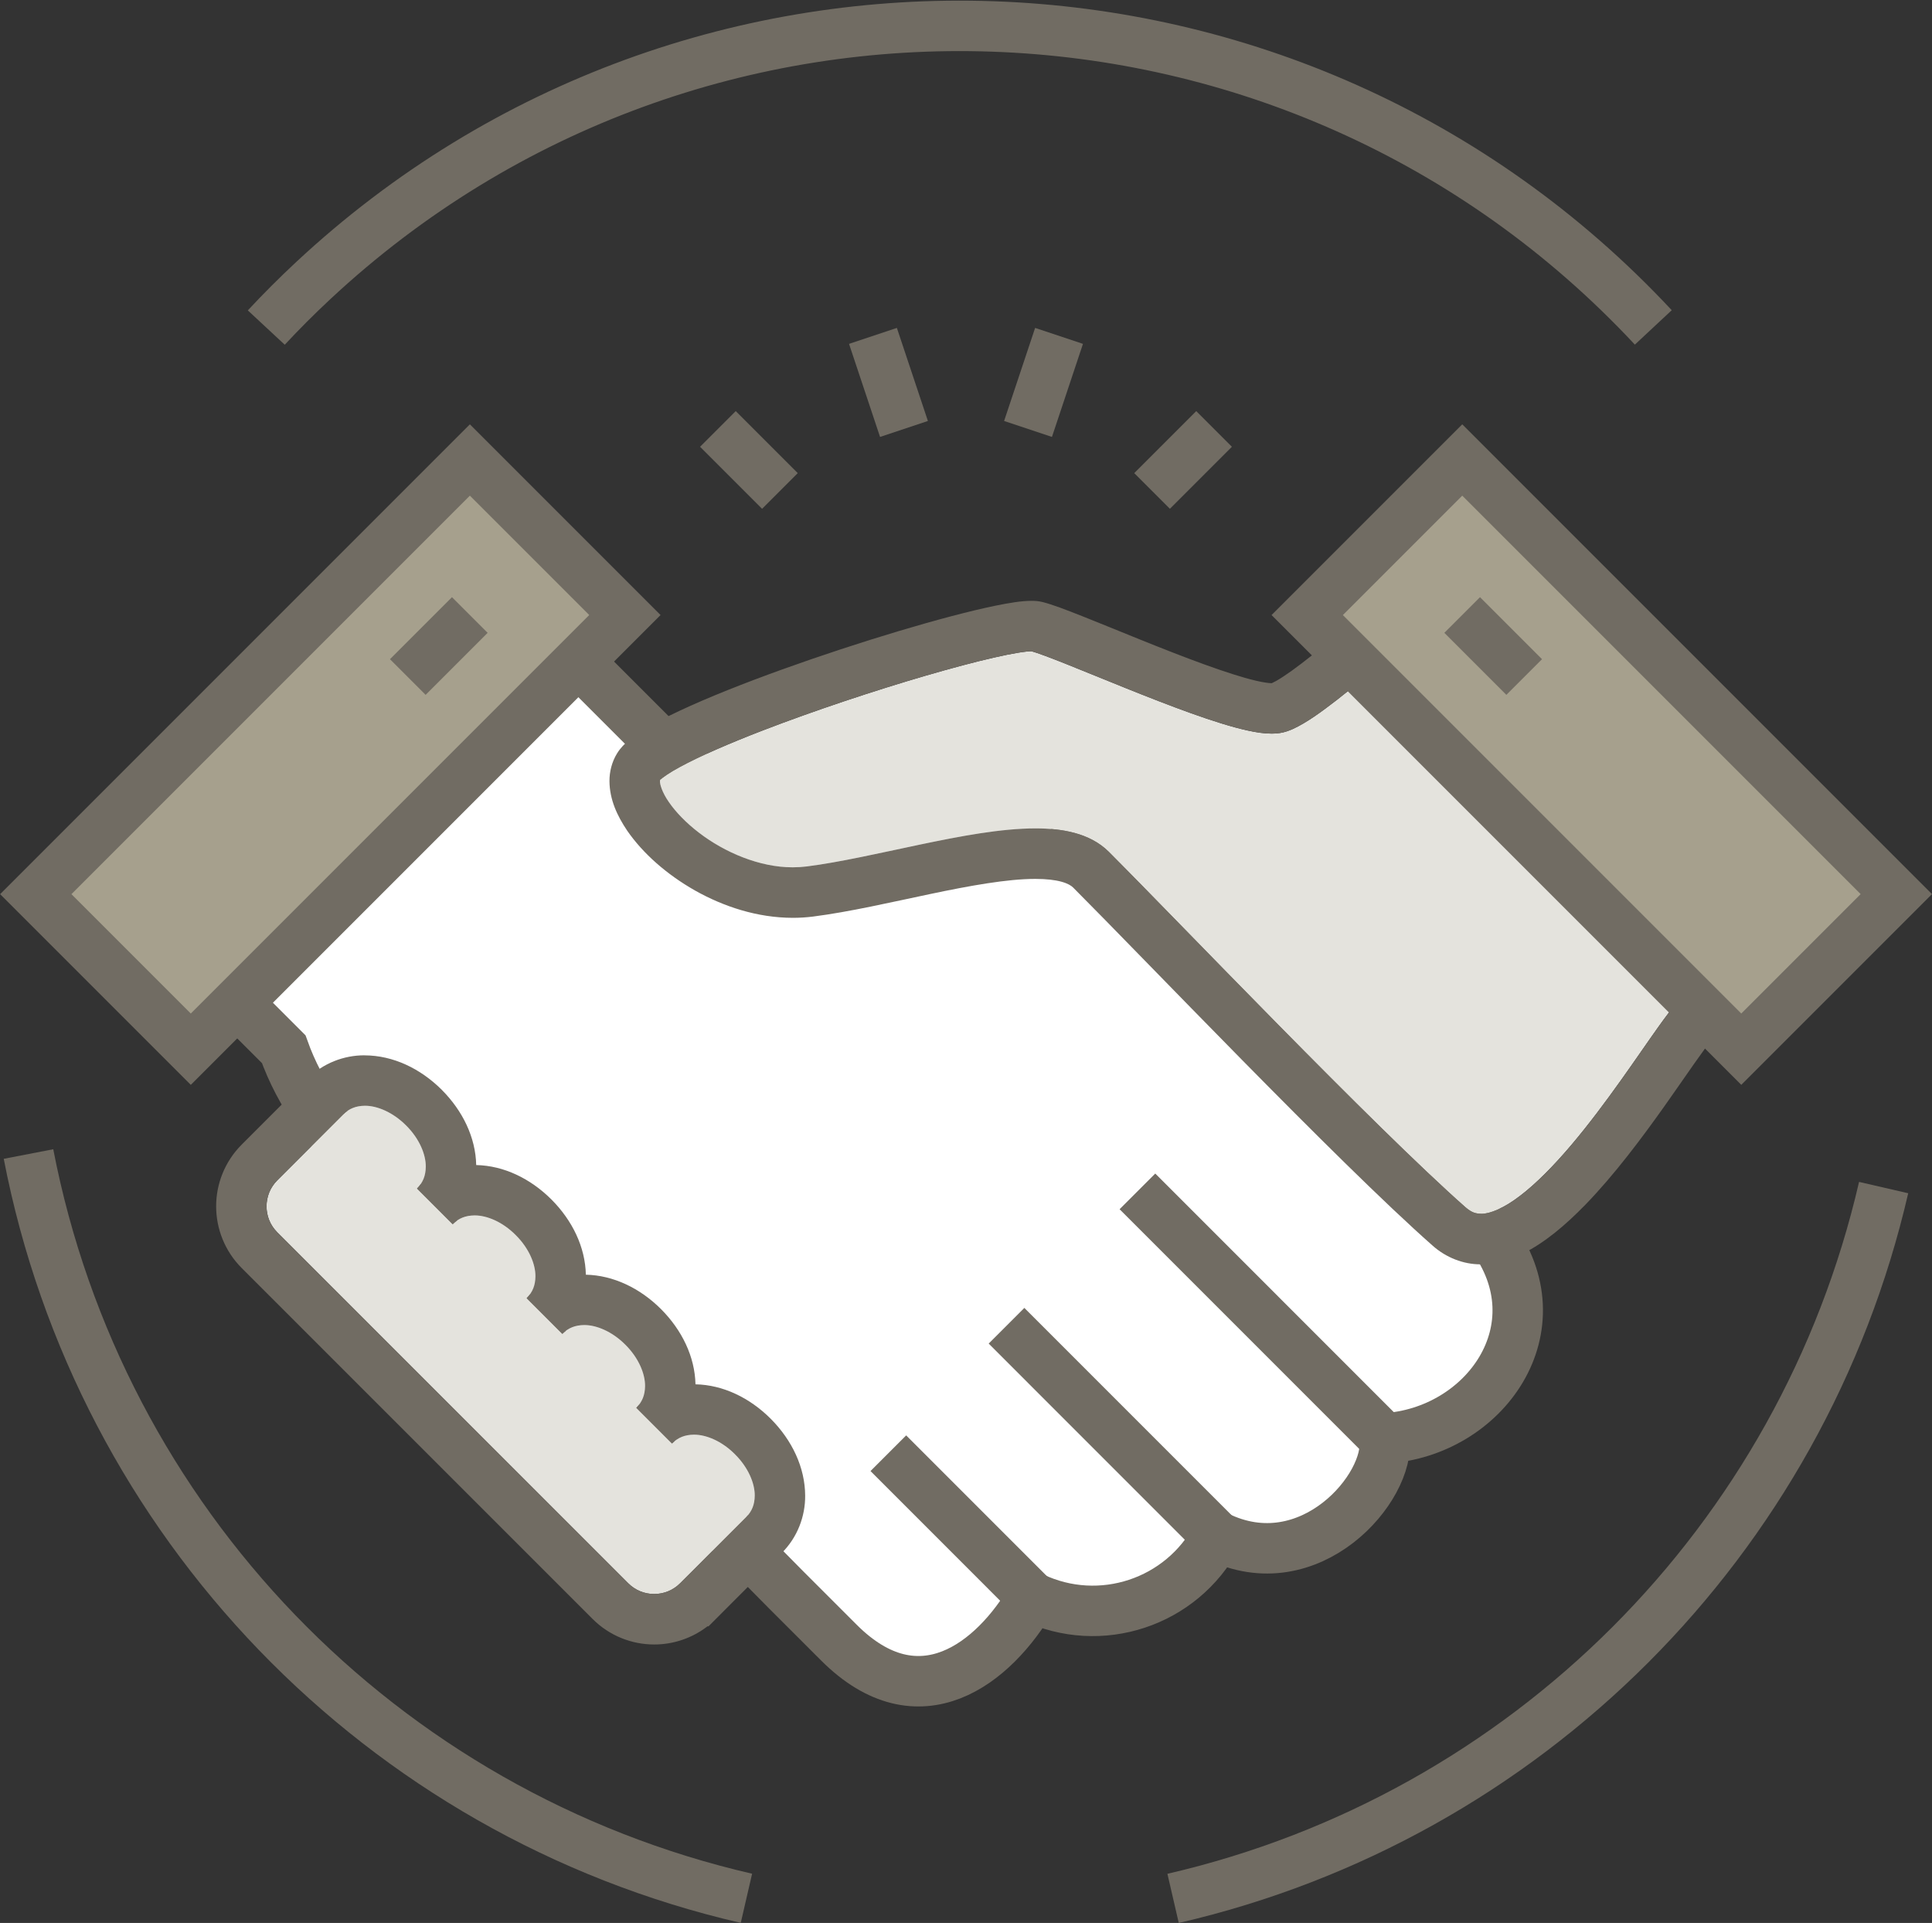
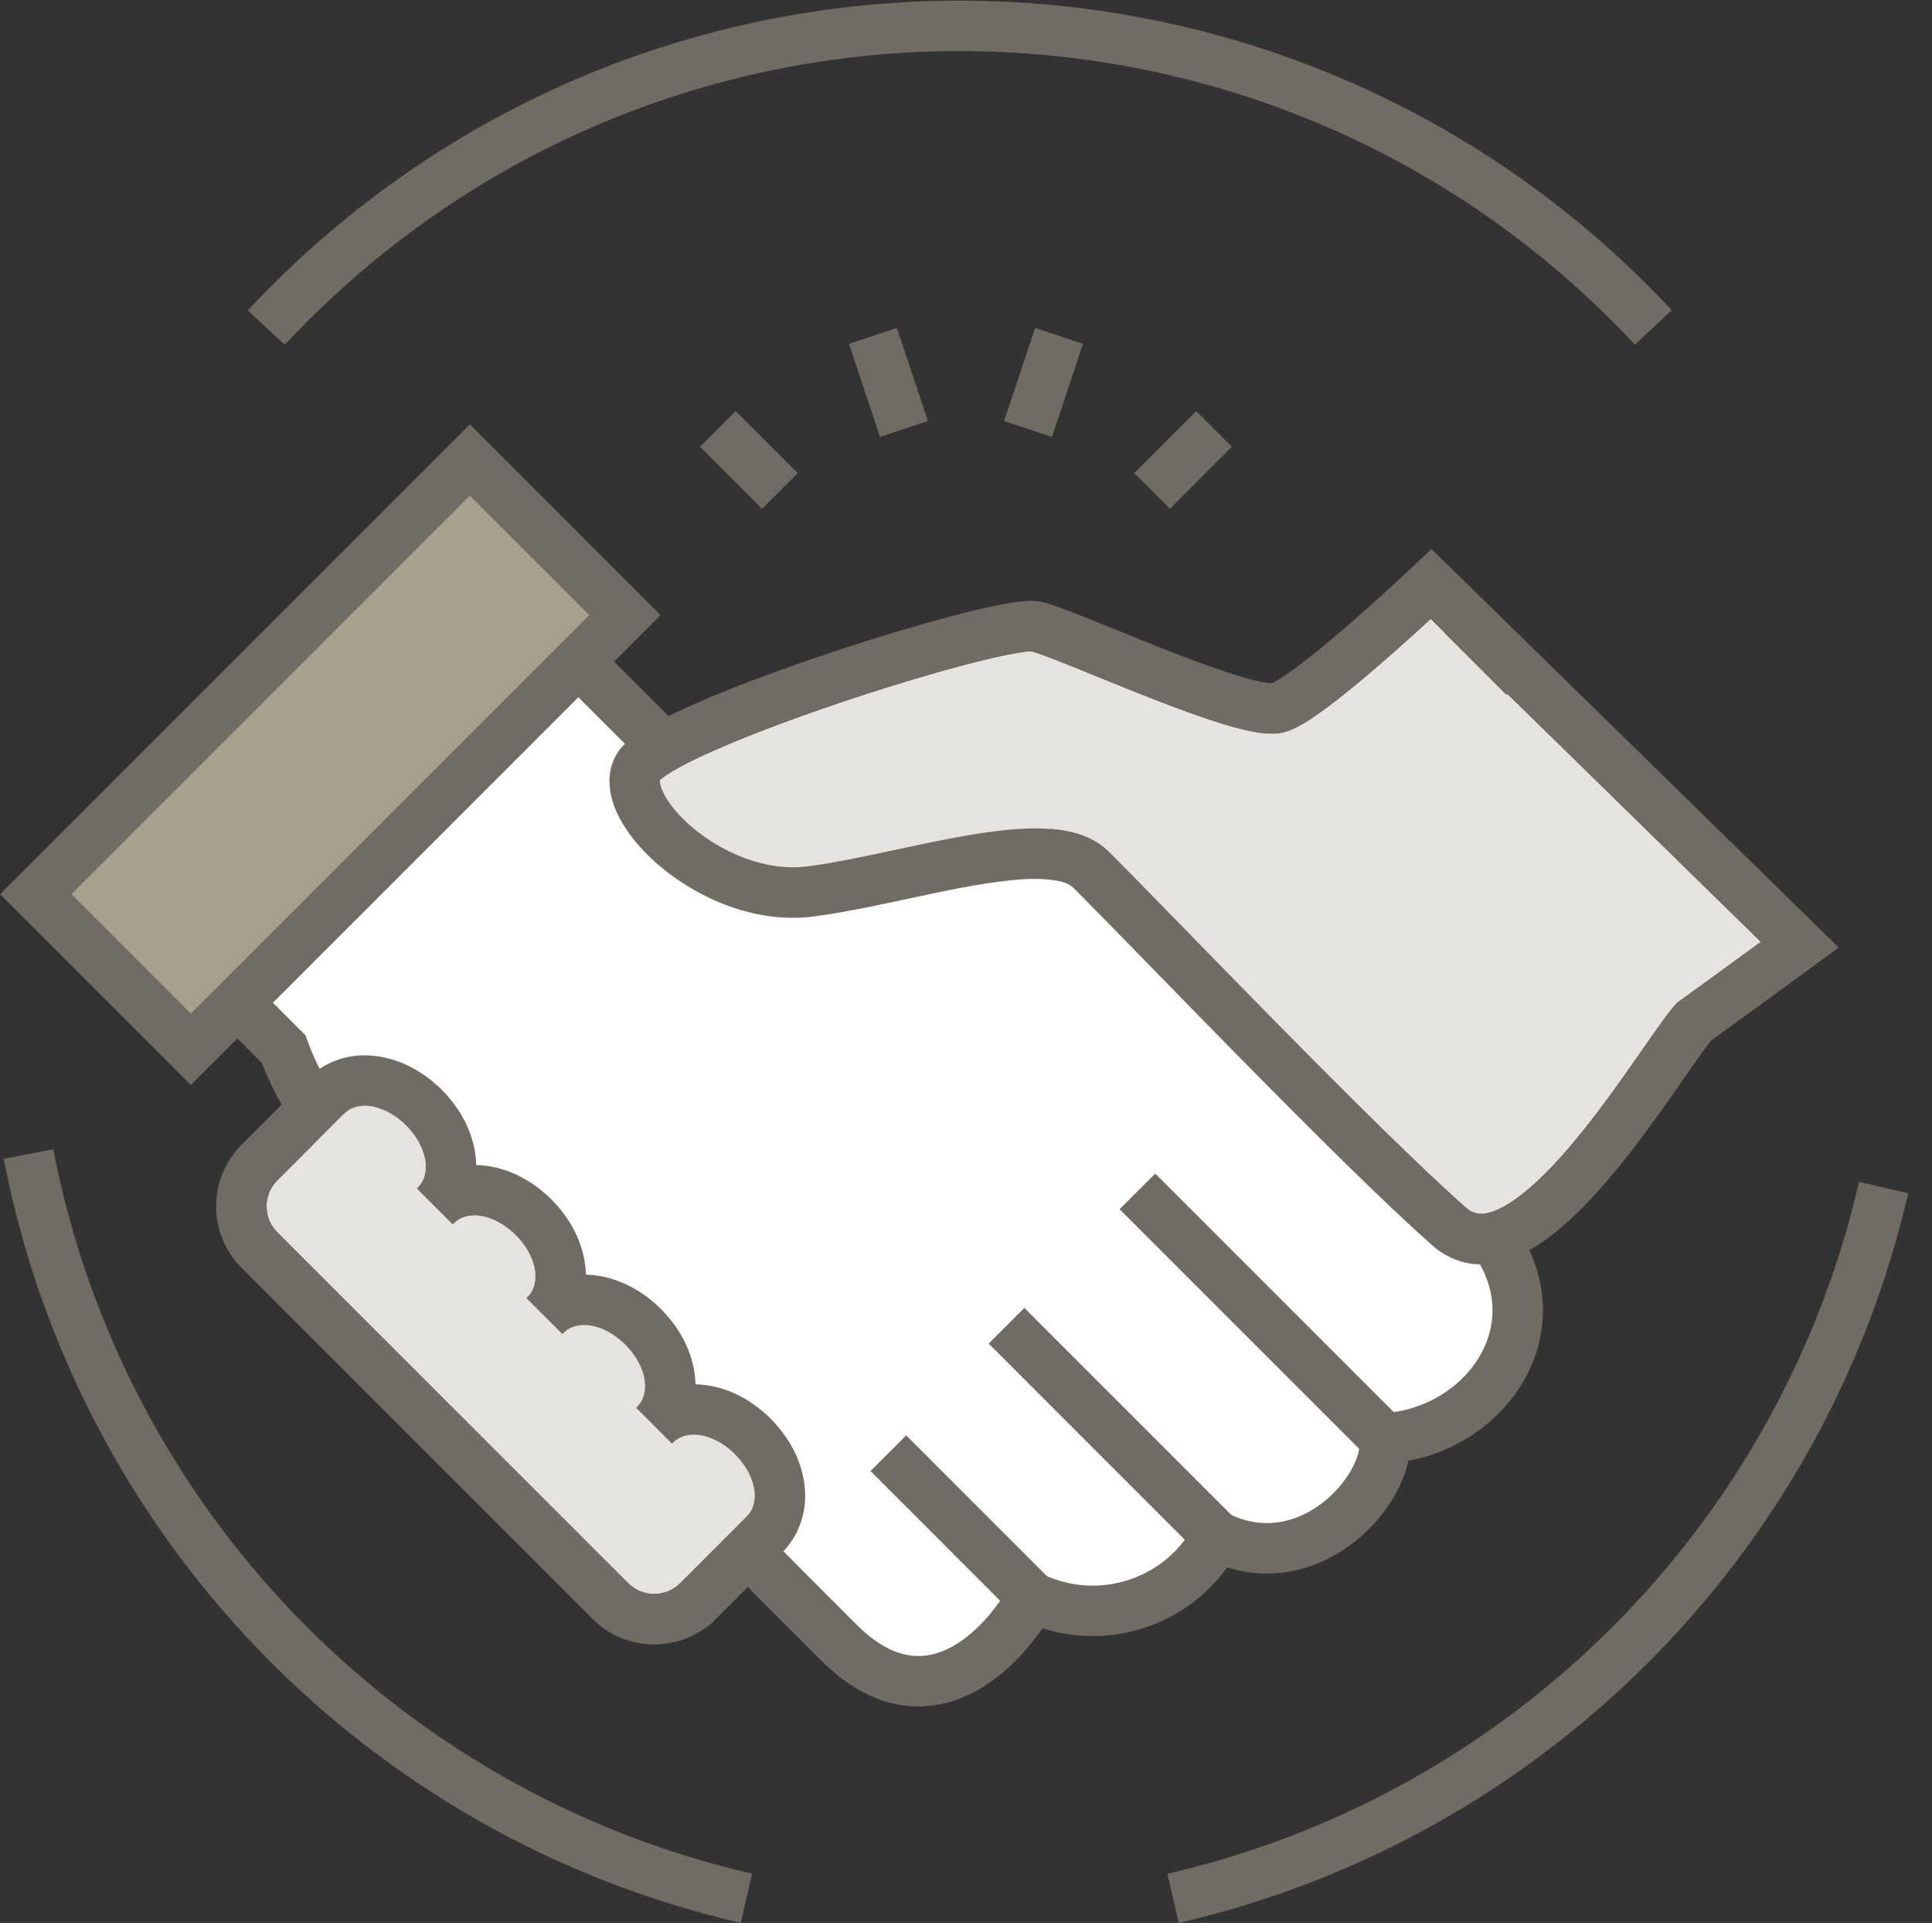
<svg xmlns="http://www.w3.org/2000/svg" version="1.1" id="圖層_1" x="0px" y="0px" width="76.609px" height="76.239px" viewBox="0 0 76.609 76.239" enable-background="new 0 0 76.609 76.239" xml:space="preserve">
  <rect x="0" y="0" width="76.609" height="76.239" fill="#333333" stroke="none" />
  <g id="组_86" transform="translate(1.13 1.02)">
    <path id="路径_28" fill="#FFFFFF" stroke="#716C63" stroke-width="2" stroke-miterlimit="10" d="M57.997,47.958L40.863,30.741   H27.337l-9.838-9.837L3.973,34.43l6.147,6.148c0.645,1.803,1.777,3.39,3.272,4.585l16.658,16.858l2.083,2.082   c3.176,3.176,6.142,0.84,7.672-1.799c2.694,1.283,5.922,0.217,7.319-2.421c3.684,1.819,6.907-1.948,6.644-3.876   C57.747,55.779,60.727,51.613,57.997,47.958z" />
    <g>
      <path fill="#E4E3DD" d="M55.602,23.516c-0.877,0.808-2.416,2.196-3.711,3.206c-0.655,0.505-1.214,0.912-1.754,1.16    c-0.15,0.066-0.303,0.126-0.512,0.16c-0.117,0.018-0.226,0.024-0.331,0.024c-0.313-0.001-0.612-0.05-0.943-0.121    c-0.329-0.072-0.683-0.169-1.061-0.286c-0.755-0.233-1.604-0.544-2.467-0.877c-1.718-0.664-3.497-1.422-4.499-1.794    c-0.244-0.091-0.446-0.159-0.553-0.188h-0.001c-0.002,0-0.005,0-0.007,0c-0.079,0-0.275,0.018-0.526,0.06    c-0.261,0.042-0.587,0.108-0.96,0.193c-0.746,0.17-1.679,0.418-2.699,0.715c-2.041,0.595-4.433,1.39-6.451,2.168    c-1.343,0.517-2.526,1.032-3.295,1.452c-0.413,0.22-0.711,0.435-0.789,0.513l-0.006,0.05c-0.008,0.112,0.084,0.448,0.355,0.833    c0.265,0.387,0.68,0.821,1.191,1.211c1.018,0.783,2.403,1.372,3.703,1.372c0.007,0,0.014,0,0.021,0    c0.185,0,0.369-0.011,0.55-0.034c1.298-0.164,2.9-0.533,4.495-0.868c1.6-0.333,3.185-0.637,4.575-0.641    c0.542,0.001,1.059,0.047,1.552,0.18c0.49,0.133,0.971,0.362,1.359,0.75c1.354,1.354,3.974,4.07,6.723,6.86    c2.745,2.786,5.625,5.65,7.431,7.242h0.001c0.235,0.199,0.383,0.24,0.603,0.247c0.007,0.001,0.015,0.001,0.022,0.001    c0.329,0,0.889-0.221,1.521-0.709c0.647-0.49,1.358-1.217,2.043-2.026c1.376-1.625,2.649-3.563,3.482-4.726    c0.242-0.337,0.442-0.606,0.643-0.83l0.07-0.077l0.084-0.061c0.002-0.001,0.614-0.445,1.445-1.049    c0.541-0.394,1.174-0.854,1.789-1.303L55.602,23.516" />
      <path fill="#716C63" d="M24.818,29.752L24.818,29.752 M49.295,28.065c0.105,0,0.214-0.006,0.331-0.024    c0.209-0.034,0.361-0.094,0.512-0.16c0.54-0.248,1.099-0.655,1.754-1.16c1.295-1.009,2.834-2.398,3.711-3.206l13.095,12.807    c-0.615,0.449-1.248,0.91-1.789,1.303c-0.831,0.604-1.443,1.048-1.445,1.049l-0.084,0.061l-0.07,0.077    c-0.2,0.224-0.4,0.493-0.643,0.83c-0.833,1.163-2.106,3.101-3.482,4.726c-0.685,0.81-1.396,1.536-2.043,2.026    c-0.633,0.488-1.192,0.709-1.521,0.709c-0.008,0-0.016,0-0.022-0.001c-0.22-0.007-0.367-0.048-0.603-0.247h-0.001    c-1.806-1.592-4.686-4.456-7.431-7.242c-2.749-2.79-5.369-5.506-6.723-6.86c-0.389-0.388-0.869-0.617-1.359-0.75    c-0.493-0.133-1.01-0.179-1.552-0.18c-1.39,0.003-2.975,0.308-4.575,0.641c-1.594,0.335-3.196,0.704-4.495,0.868    c-0.182,0.023-0.366,0.034-0.55,0.034c-0.007,0-0.015,0-0.021,0c-1.299,0-2.685-0.589-3.703-1.372    c-0.511-0.39-0.926-0.824-1.191-1.211c-0.271-0.385-0.364-0.72-0.355-0.833l0.006-0.05c0.077-0.078,0.375-0.293,0.789-0.513    c0.77-0.42,1.953-0.935,3.295-1.452c2.018-0.778,4.41-1.573,6.451-2.168c1.02-0.297,1.953-0.545,2.699-0.715    c0.373-0.085,0.699-0.151,0.96-0.193c0.251-0.042,0.447-0.06,0.526-0.06c0.002,0,0.005,0,0.007,0h0.001    c0.106,0.03,0.309,0.097,0.553,0.188c1.002,0.372,2.781,1.13,4.499,1.794c0.862,0.333,1.712,0.644,2.467,0.877    c0.378,0.117,0.731,0.214,1.061,0.286C48.682,28.016,48.982,28.064,49.295,28.065 M54.921,22.849l0.699-0.715L54.921,22.849     M55.631,20.746l-0.699,0.662c0,0-0.075,0.071-0.213,0.2c-0.479,0.448-1.706,1.582-2.92,2.608c-0.606,0.513-1.211,1-1.701,1.352    c-0.244,0.175-0.461,0.317-0.618,0.406l-0.177,0.09l-0.004,0.002h-0.005c-0.003,0-0.006,0-0.009,0c-0.095,0-0.329-0.03-0.62-0.1    c-1.074-0.249-2.905-0.95-4.563-1.62c-0.833-0.335-1.63-0.664-2.298-0.929c-0.677-0.267-1.188-0.465-1.592-0.568    c-0.178-0.043-0.31-0.047-0.442-0.048c-0.412,0.003-0.862,0.078-1.445,0.196c-2.005,0.415-5.384,1.426-8.426,2.52    c-1.52,0.547-2.947,1.112-4.076,1.641c-0.565,0.265-1.056,0.52-1.462,0.774c-0.204,0.127-0.386,0.255-0.554,0.395    c-0.167,0.143-0.323,0.291-0.466,0.519c-0.213,0.344-0.306,0.739-0.304,1.107c0.008,0.729,0.301,1.365,0.707,1.966    c0.62,0.895,1.555,1.725,2.686,2.367c1.131,0.636,2.465,1.081,3.877,1.083c0.266,0,0.533-0.016,0.802-0.05    c1.454-0.186,3.083-0.566,4.653-0.895c1.555-0.328,3.057-0.598,4.145-0.598c0.007,0,0.013,0,0.02,0c0.003,0,0.007,0,0.01,0    c0.418,0,0.768,0.041,1.018,0.11c0.256,0.07,0.396,0.159,0.47,0.234c1.327,1.327,3.957,4.053,6.712,6.85    c2.76,2.801,5.64,5.669,7.533,7.339H55.67c0.539,0.484,1.231,0.748,1.899,0.748c0.009,0,0.018,0,0.027-0.001    c0.587-0.001,1.137-0.17,1.646-0.419c0.893-0.442,1.704-1.137,2.487-1.938c1.168-1.204,2.256-2.666,3.156-3.934    c0.449-0.634,0.85-1.218,1.181-1.688c0.279-0.399,0.521-0.727,0.661-0.896c0.462-0.335,2.566-1.861,4.103-2.988l0.951-0.697    L55.631,20.746" />
    </g>
    <g id="组_81" transform="translate(34.095 46.215)">
      <line id="直线_1" fill="none" stroke="#716C63" stroke-width="2" stroke-miterlimit="10" x1="5.712" y1="16.094" x2="0" y2="10.381" />
      <line id="直线_2" fill="none" stroke="#716C63" stroke-width="2" stroke-miterlimit="10" x1="13.032" y1="13.674" x2="4.686" y2="5.327" />
      <line id="直线_3" fill="none" stroke="#716C63" stroke-width="2" stroke-miterlimit="10" x1="19.675" y1="9.799" x2="9.877" y2="0" />
    </g>
    <g id="组_82" transform="translate(50.701 17.215)">
-       <rect id="矩形_21" x="7.334" y="-0.491" transform="matrix(-0.707 0.707 -0.707 -0.707 28.201 11.682)" fill="#A6A08D" stroke="#716C63" stroke-width="2" stroke-miterlimit="10" width="8.695" height="24.345" />
      <line id="直线_4" fill="none" stroke="#716C63" stroke-width="2" stroke-miterlimit="10" x1="6.148" y1="6.148" x2="8.607" y2="8.607" />
    </g>
    <g id="组_83" transform="translate(0.284 17.215)">
      <rect id="矩形_22" x="-0.492" y="7.334" transform="matrix(-0.707 0.707 -0.707 -0.707 28.202 11.682)" fill="#A6A08D" stroke="#716C63" stroke-width="2" stroke-miterlimit="10" width="24.347" height="8.694" />
-       <line id="直线_5" fill="none" stroke="#716C63" stroke-width="2" stroke-miterlimit="10" x1="17.215" y1="6.148" x2="14.756" y2="8.607" />
    </g>
    <g id="组_84" transform="translate(0 0)">
      <path id="路径_30" fill="none" stroke="#716C63" stroke-width="2" stroke-miterlimit="10" d="M28.468,74.242L28.468,74.242    C13.98,70.898,2.823,59.332,0,44.734" />
      <path id="路径_31" fill="none" stroke="#716C63" stroke-width="2" stroke-miterlimit="10" d="M45.386,74.245    c14.006-3.235,24.942-14.173,28.175-28.181" />
      <path id="路径_32" fill="none" stroke="#716C63" stroke-width="2" stroke-miterlimit="10" d="M64.428,11.961    C50.264-3.225,26.472-4.055,11.286,10.109c-0.641,0.598-1.261,1.217-1.857,1.858" />
    </g>
    <g>
      <path fill="#E4E3DD" d="M13.349,42.82c-0.004,0-0.009,0-0.013,0c-0.352,0.006-0.615,0.106-0.86,0.346l-0.001,0.001l-2.608,2.608h0    c-0.287,0.287-0.426,0.655-0.428,1.032c0.001,0.377,0.141,0.745,0.428,1.032h0l13.912,13.912h0    c0.287,0.287,0.655,0.427,1.031,0.428c0.376-0.001,0.744-0.141,1.031-0.428l0.293-0.293h0.001l2.315-2.316    c0.241-0.247,0.341-0.512,0.347-0.863c0.004-0.474-0.245-1.103-0.781-1.635l0-0.001c-0.527-0.531-1.148-0.78-1.621-0.78    c-0.004,0-0.008,0-0.013,0c-0.353,0.005-0.618,0.106-0.865,0.347c0,0,0,0,0,0l-1.414-1.414l0,0c0.24-0.246,0.34-0.51,0.346-0.861    c0.005-0.475-0.246-1.105-0.781-1.638c-0.527-0.53-1.149-0.78-1.623-0.78c-0.004,0-0.009,0-0.013,0    c-0.352,0.006-0.617,0.106-0.863,0.347l0,0l-0.707-0.707l0,0l0,0l-0.707-0.707l0,0c0.24-0.247,0.341-0.512,0.347-0.864    c0.004-0.475-0.245-1.104-0.781-1.636c-0.527-0.531-1.149-0.78-1.622-0.78c-0.004,0-0.009,0-0.013,0    c-0.353,0.005-0.617,0.105-0.864,0.346c0,0,0,0.001-0.001,0.001l-1.414-1.414l0,0l0,0c0.241-0.247,0.341-0.512,0.347-0.864    c0.005-0.475-0.245-1.103-0.78-1.636c0,0,0,0.001,0,0.001l0-0.001l0,0C14.445,43.071,13.821,42.82,13.349,42.82" />
      <path fill="#716C63" d="M29.431,55.23L29.431,55.23C29.431,55.231,29.431,55.231,29.431,55.23L29.431,55.23 M14.973,43.602    L14.973,43.602C14.974,43.603,14.974,43.602,14.973,43.602L14.973,43.602 M22.363,63.166L22.363,63.166l0.708-0.707l0.707-0.707    l-0.707,0.707L22.363,63.166 M9.866,45.775l2.608-2.608l0.001-0.001c0.246-0.239,0.509-0.34,0.86-0.346c0.004,0,0.009,0,0.013,0    c0.473,0,1.096,0.251,1.625,0.781c0.536,0.533,0.785,1.161,0.78,1.636c-0.005,0.353-0.106,0.617-0.347,0.864l0,0l0,0l1.414,1.414    c0,0,0-0.001,0.001-0.001c0.247-0.24,0.511-0.341,0.864-0.346c0.004,0,0.008,0,0.013,0c0.473,0,1.095,0.249,1.622,0.78    c0.536,0.532,0.785,1.161,0.781,1.636c-0.005,0.353-0.106,0.617-0.347,0.864l0,0l0.707,0.707l0.707,0.707l0,0    c0.247-0.24,0.511-0.341,0.863-0.347c0.004,0,0.009,0,0.013,0c0.473,0,1.096,0.25,1.623,0.78c0.536,0.532,0.786,1.163,0.781,1.638    c-0.005,0.352-0.105,0.615-0.345,0.861c0,0,0,0,0,0l1.414,1.414l0,0c0.248-0.24,0.513-0.342,0.865-0.347c0.004,0,0.008,0,0.013,0    c0.473,0,1.094,0.249,1.621,0.78l0,0.001c0.536,0.532,0.785,1.161,0.781,1.635c-0.005,0.352-0.106,0.616-0.347,0.863l-2.315,2.316    h-0.001l-0.293,0.293c-0.287,0.287-0.655,0.427-1.031,0.428c-0.376-0.001-0.744-0.141-1.031-0.428h0L9.866,47.84h0    c-0.287-0.287-0.426-0.655-0.428-1.032C9.44,46.431,9.579,46.063,9.866,45.775L9.866,45.775 M13.315,40.82    c-0.807,0-1.638,0.309-2.255,0.934l-2.607,2.607h0c-0.673,0.674-1.014,1.564-1.012,2.446c-0.001,0.882,0.339,1.772,1.012,2.446    l13.913,13.912c0.671,0.673,1.561,1.014,2.441,1.014c0.001,0,0.003,0,0.004,0s0.003,0,0.004,0c0.742,0,1.49-0.242,2.109-0.721    h0.041l2.9-2.903c0.629-0.623,0.938-1.462,0.932-2.276c-0.005-1.117-0.516-2.195-1.366-3.049c-0.836-0.835-1.89-1.343-2.983-1.366    c-0.025-1.094-0.534-2.146-1.366-2.981c-0.836-0.833-1.888-1.34-2.981-1.365c-0.024-1.093-0.532-2.146-1.365-2.982    c-0.836-0.833-1.889-1.341-2.983-1.365c-0.024-1.094-0.532-2.146-1.365-2.982l0-0.001c-0.854-0.849-1.933-1.361-3.051-1.366    C13.329,40.82,13.321,40.82,13.315,40.82" />
    </g>
    <g id="组_85" transform="translate(27.337 12.297)">
      <line id="直线_6" fill="none" stroke="#716C63" stroke-width="2" stroke-miterlimit="10" x1="2.459" y1="6.148" x2="0" y2="3.689" />
      <line id="直线_7" fill="none" stroke="#716C63" stroke-width="2" stroke-miterlimit="10" x1="7.378" y1="3.689" x2="6.148" y2="0" />
      <line id="直线_8" fill="none" stroke="#716C63" stroke-width="2" stroke-miterlimit="10" x1="12.297" y1="3.689" x2="13.527" y2="0" />
      <line id="直线_9" fill="none" stroke="#716C63" stroke-width="2" stroke-miterlimit="10" x1="17.215" y1="6.148" x2="19.674" y2="3.689" />
    </g>
  </g>
</svg>